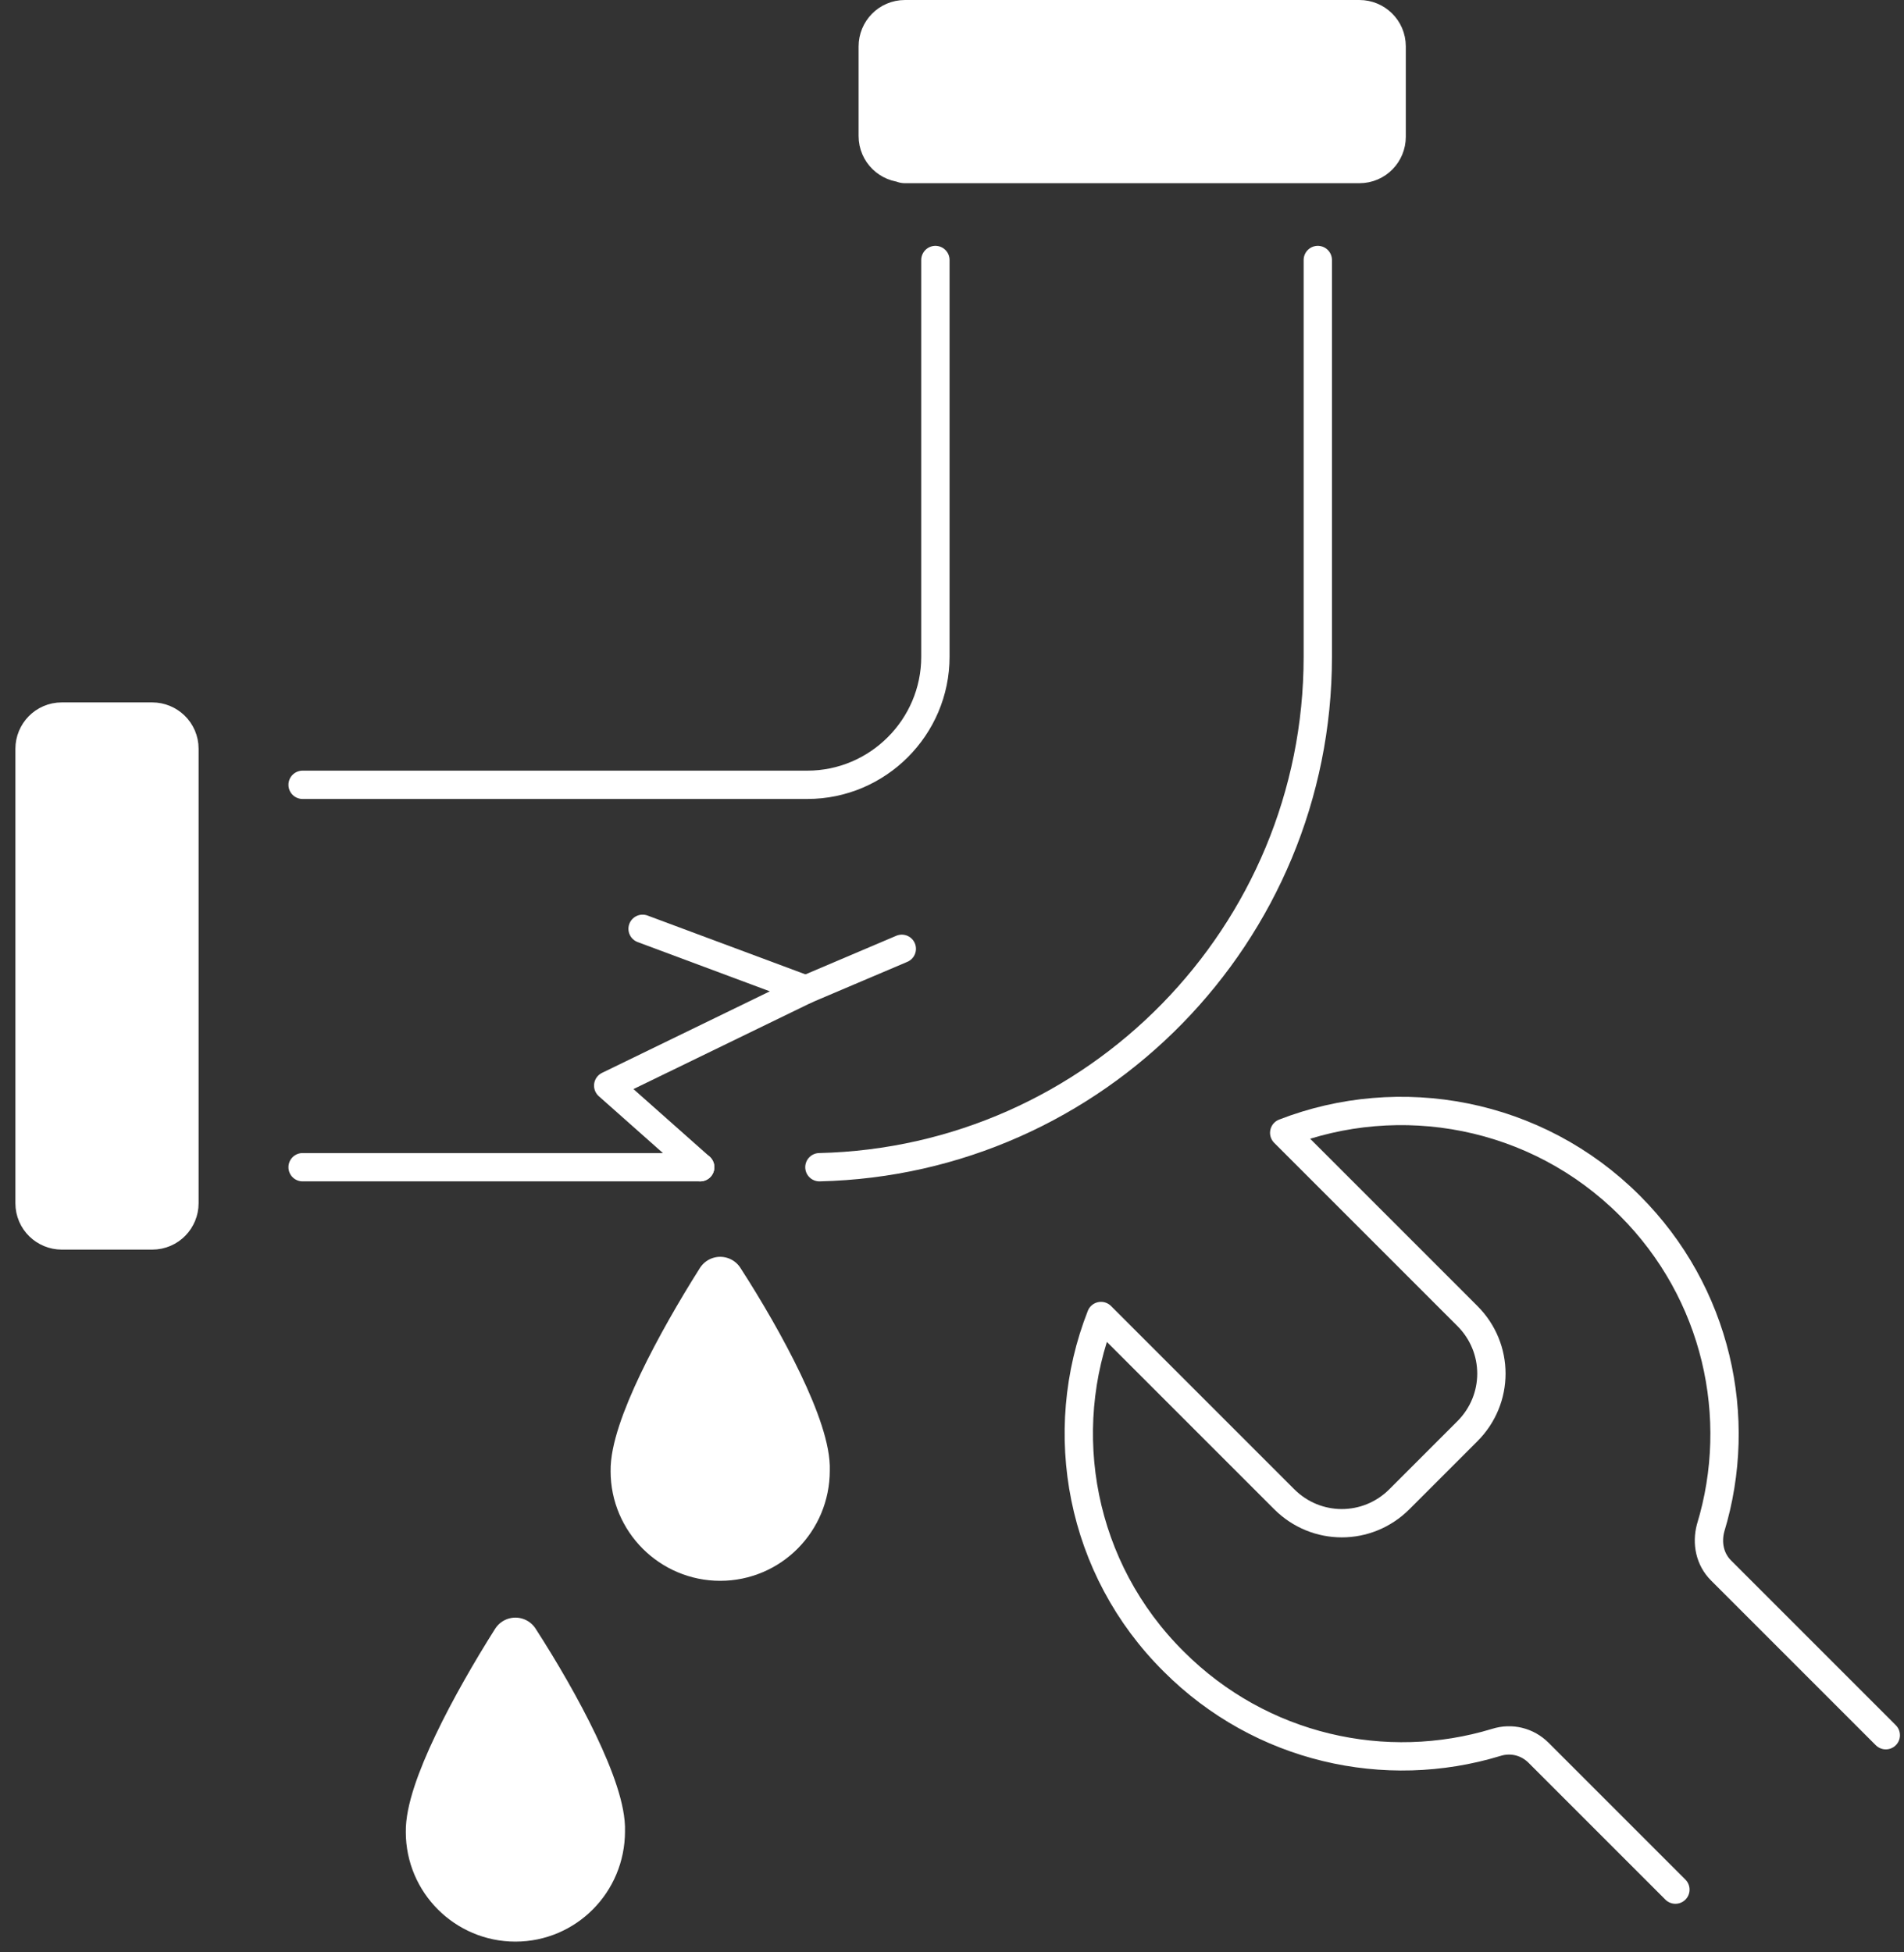
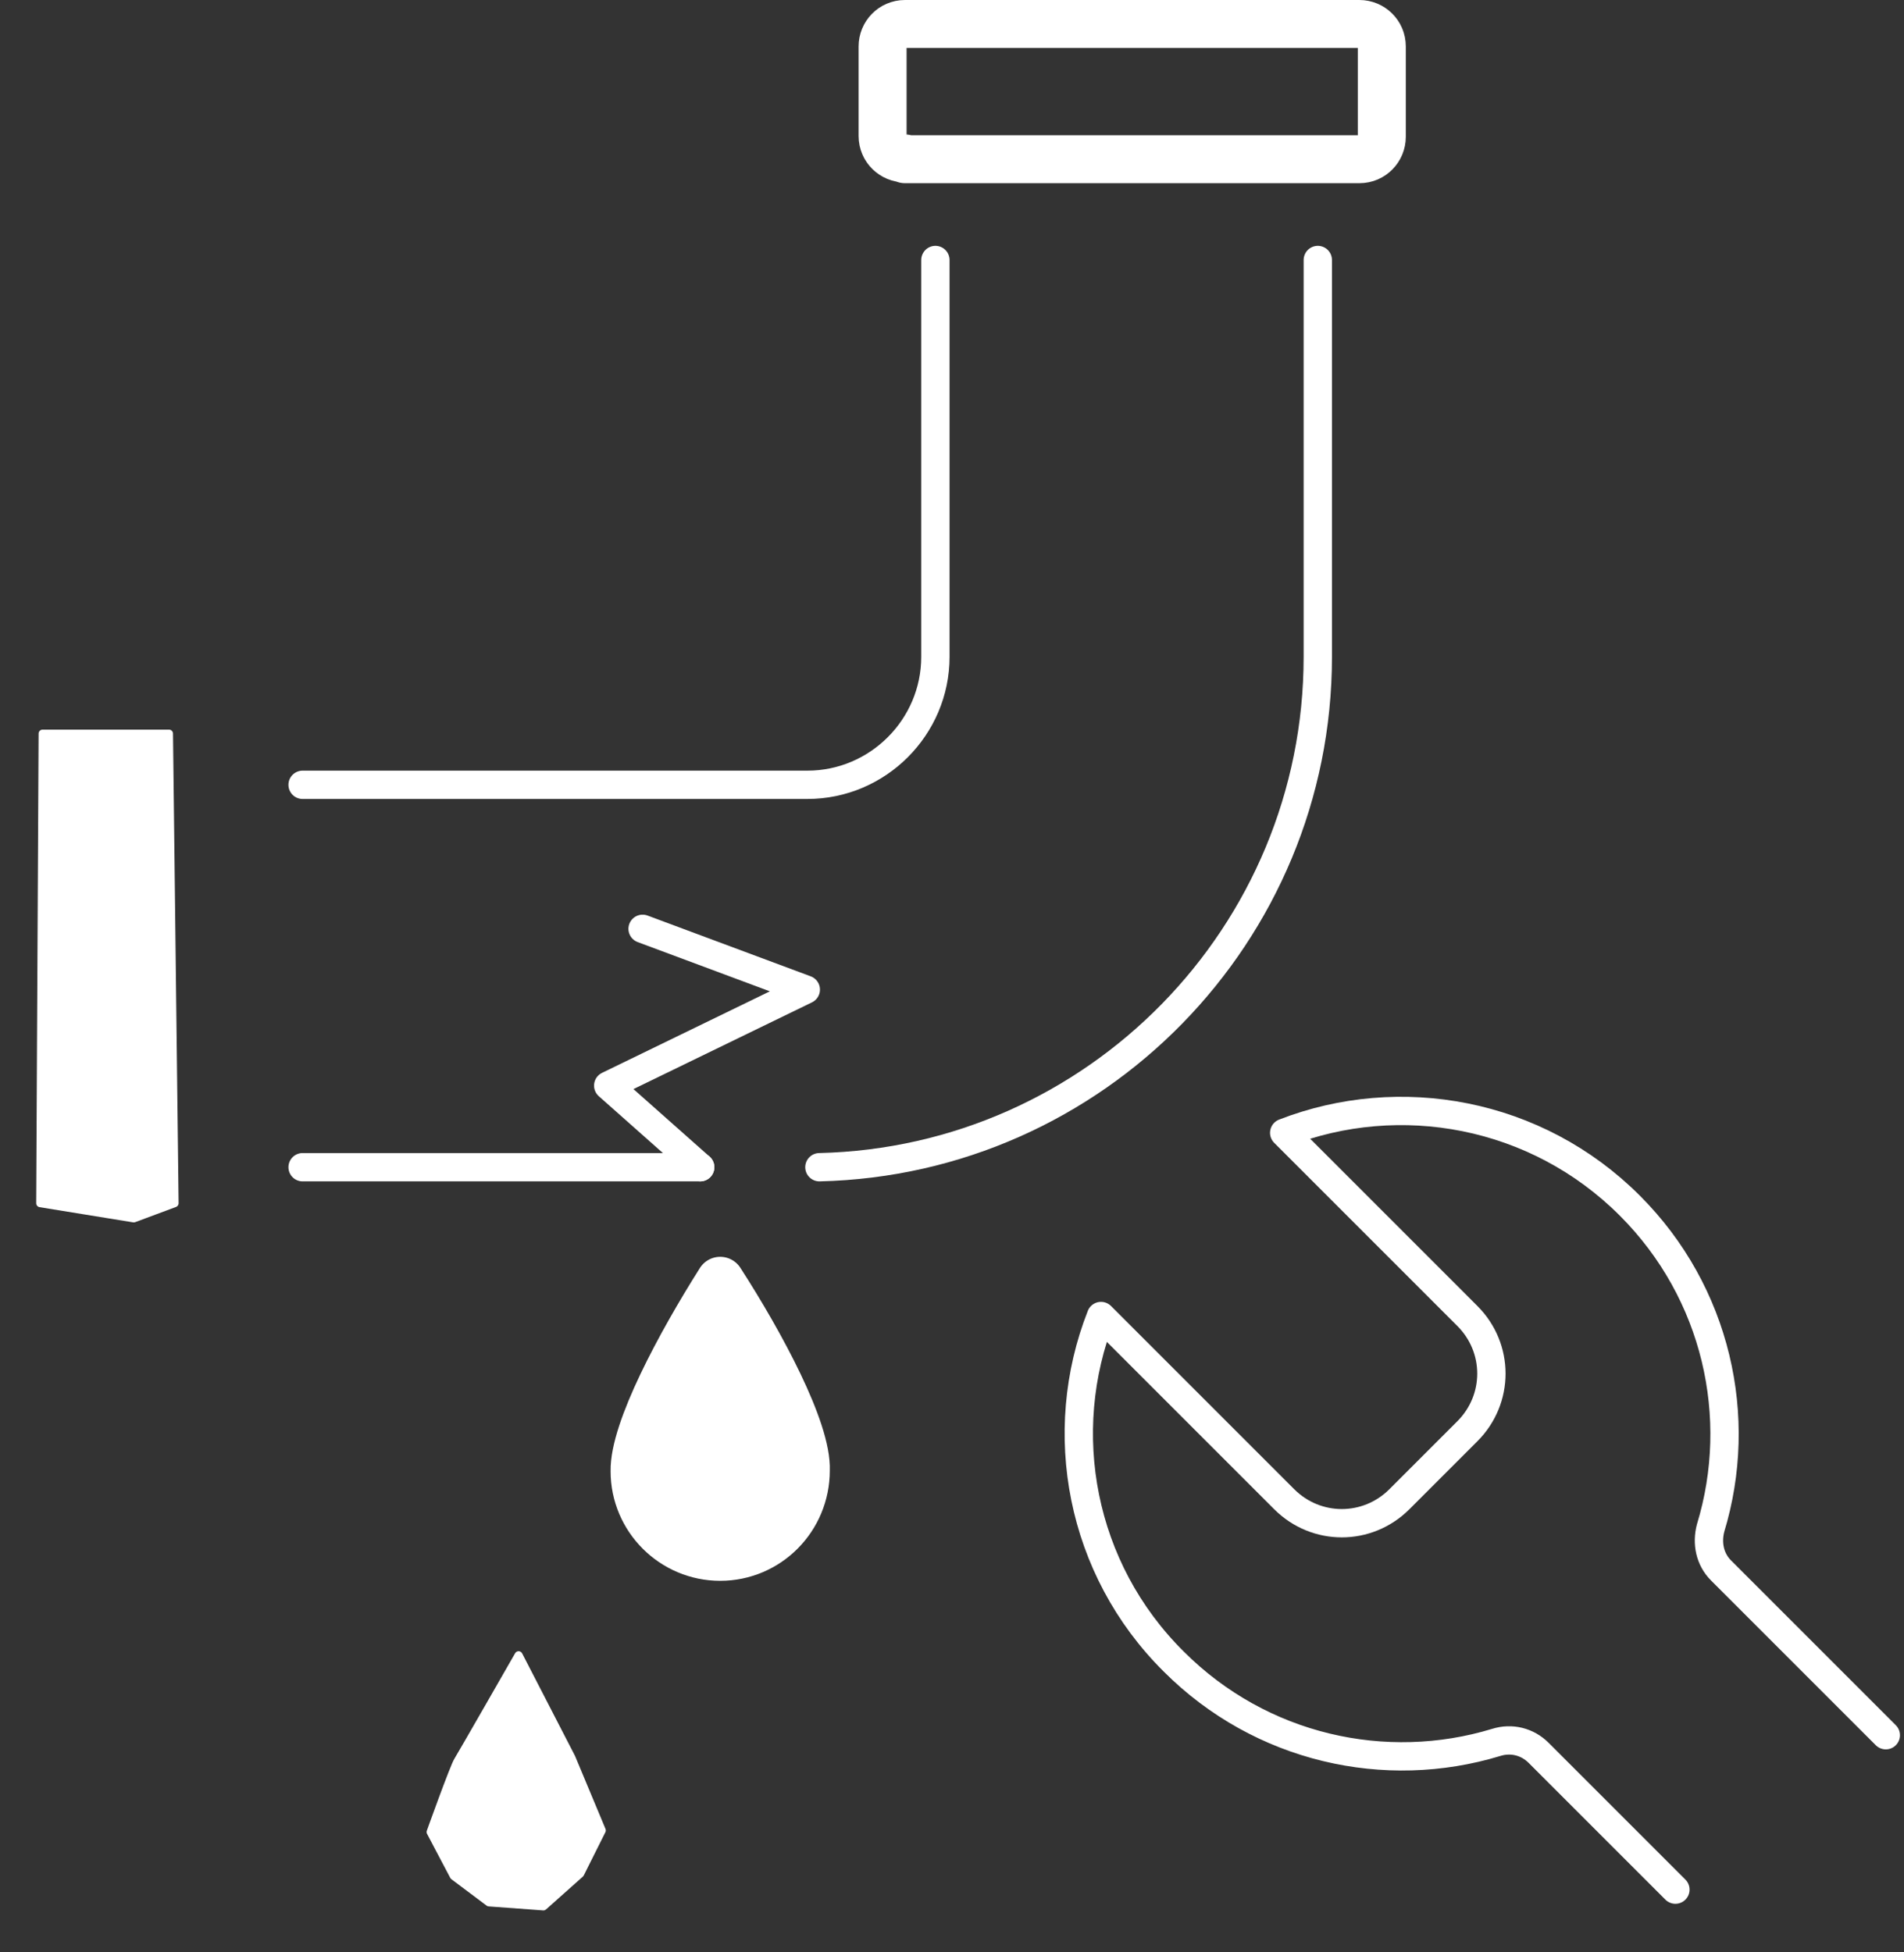
<svg xmlns="http://www.w3.org/2000/svg" width="100%" height="100%" viewBox="0 0 238 244" version="1.1" xml:space="preserve" style="fill-rule:evenodd;clip-rule:evenodd;stroke-linecap:round;stroke-linejoin:round;stroke-miterlimit:10;">
  <rect x="0" y="0" width="238" height="244" fill="#333333" stroke="none" />
  <g transform="matrix(1,0,0,1,-10.875,-9.6)">
    <g>
      <g>
        <path d="M48.7,107.7L111.8,107.7C120.6,107.7 127.8,100.5 127.8,91.7L127.8,42.1" style="fill:none;fill-rule:nonzero;stroke:white;stroke-width:3.54px;" />
        <path d="M98.4,155.5L48.7,155.5" style="fill:none;fill-rule:nonzero;stroke:white;stroke-width:3.54px;" />
        <path d="M175.6,42.1L175.6,91.7C175.6,126.4 147.8,154.7 113.3,155.5" style="fill:none;fill-rule:nonzero;stroke:white;stroke-width:3.54px;" />
-         <path d="M18.6,162.8C17.1,162.8 15.8,161.6 15.8,160L15.8,103.2C15.8,101.7 17,100.4 18.6,100.4L29.9,100.4C31.4,100.4 32.7,101.6 32.7,103.2L32.7,160C32.7,161.5 31.5,162.8 29.9,162.8L18.6,162.8Z" style="fill:none;fill-rule:nonzero;stroke:white;stroke-width:6px;" />
        <path d="M124,29.4C122.5,29.4 121.2,28.2 121.2,26.6L121.2,15.4C121.2,13.9 122.4,12.6 124,12.6L180.8,12.6C182.3,12.6 183.6,13.8 183.6,15.4L183.6,26.7C183.6,28.2 182.4,29.5 180.8,29.5L124,29.5L124,29.4Z" style="fill:none;fill-rule:nonzero;stroke:white;stroke-width:6px;" />
        <path d="M91.2,125.7L111.6,133.3L86.9,145.3L98.4,155.5" style="fill:none;fill-rule:nonzero;stroke:white;stroke-width:3.54px;" />
        <path d="M100.9,204.2C95,204.2 90.2,199.4 90.2,193.5C90.1,188.4 95.9,177.6 100.9,169.7C106,177.6 111.8,188.4 111.6,193.4C111.6,199.4 106.8,204.2 100.9,204.2Z" style="fill:none;fill-rule:nonzero;stroke:white;stroke-width:6px;" />
-         <path d="M75.3,249.3C69.4,249.3 64.6,244.5 64.6,238.6C64.5,233.5 70.3,222.7 75.3,214.8C80.4,222.7 86.2,233.5 86,238.5C86,244.5 81.2,249.3 75.3,249.3Z" style="fill:none;fill-rule:nonzero;stroke:white;stroke-width:6px;" />
-         <path d="M111.6,133.3L123.6,128.2" style="fill:none;fill-rule:nonzero;stroke:white;stroke-width:3.54px;" />
        <path d="M246.6,226.5L226,205.9C224.6,204.5 224.2,202.5 224.7,200.6C228.9,186.8 225.5,171.2 214.6,160.3C202.9,148.6 185.8,145.6 171.4,151.2L194.3,174.1C198.3,178.1 198.3,184.5 194.3,188.5L185.8,197C181.8,201 175.4,201 171.4,197L148.5,174.1C142.8,188.6 145.9,205.7 157.6,217.3C168.5,228.2 184.1,231.6 197.9,227.4C199.8,226.8 201.8,227.3 203.2,228.7L220.3,245.8" style="fill:none;fill-rule:nonzero;stroke:white;stroke-width:3.54px;" />
      </g>
      <path d="M100.9,169.7L108.2,182.9L111.4,195.5L107.1,201.5L99.1,203.4L94,201L90.2,193.5L92.6,187.9L100.9,169.7Z" style="fill:white;fill-rule:nonzero;stroke:white;stroke-width:1px;stroke-linecap:butt;stroke-linejoin:miter;" />
      <path d="M75.7,216.5L82.3,229.3L86.1,238.4L83.4,243.8L78.8,247.9L72,247.4L67.6,244.1L64.7,238.6C64.7,238.6 67.6,230.5 68.1,229.7C68.6,228.9 75.7,216.5 75.7,216.5Z" style="fill:white;fill-rule:nonzero;stroke:white;stroke-width:1px;stroke-linecap:butt;stroke-linejoin:miter;" />
      <path d="M16.2,101.3L32,101.3L32.7,160L27.6,161.9L15.9,160L16.2,101.3Z" style="fill:white;fill-rule:nonzero;stroke:white;stroke-width:1px;stroke-linecap:butt;stroke-linejoin:miter;" />
-       <path d="M121.2,15.4L121.2,26.7L148.3,27.9L180.8,27.4L183.5,15.4L121.2,15.4Z" style="fill:white;fill-rule:nonzero;stroke:white;stroke-width:1px;stroke-linecap:butt;stroke-linejoin:miter;" />
    </g>
  </g>
</svg>